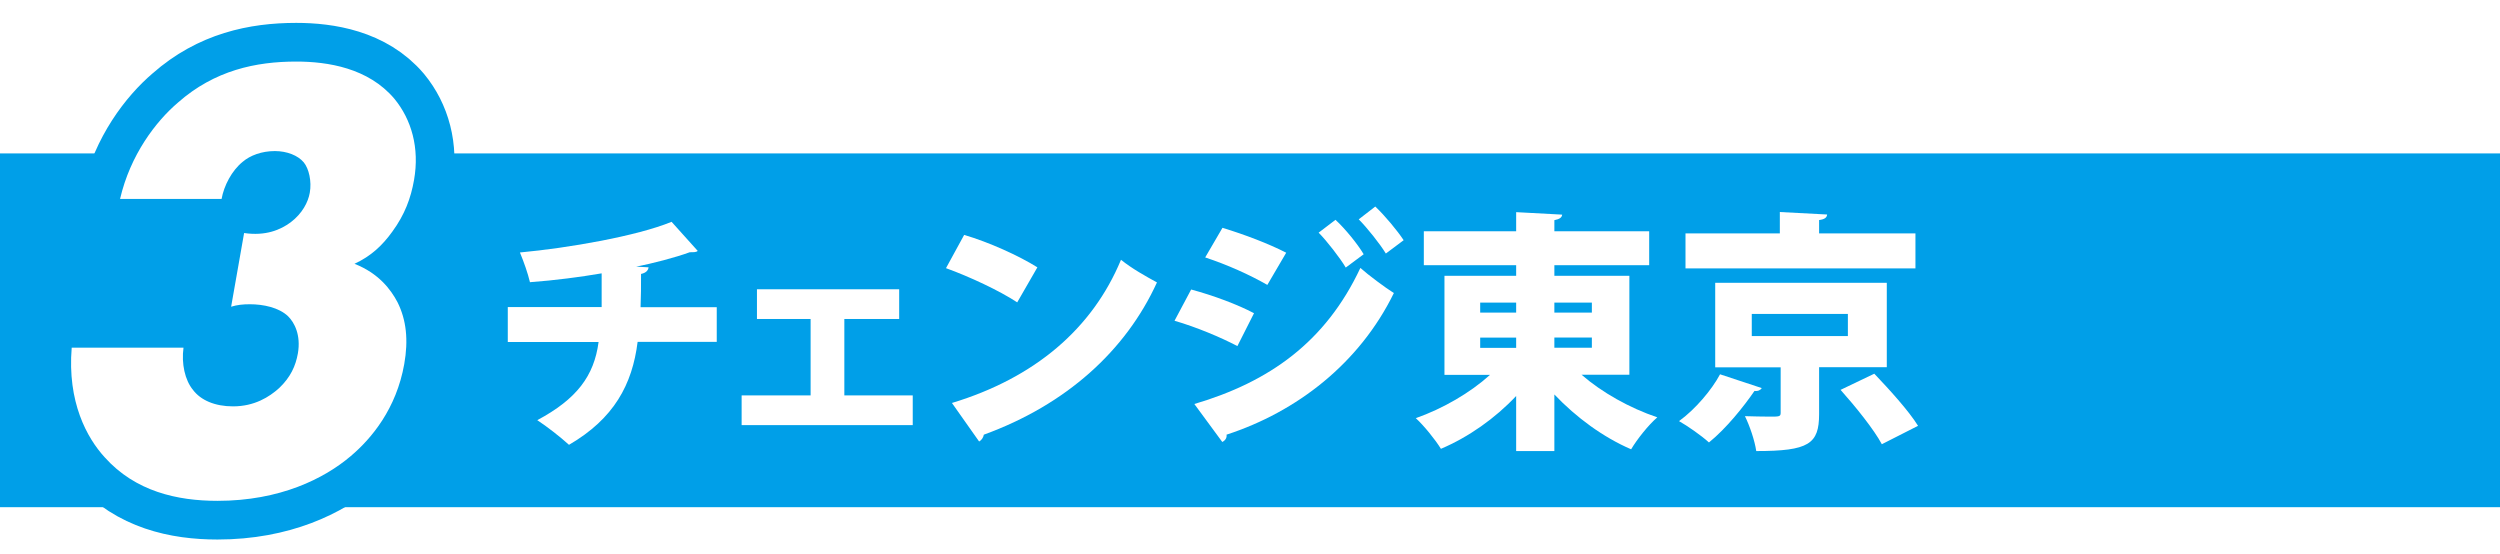
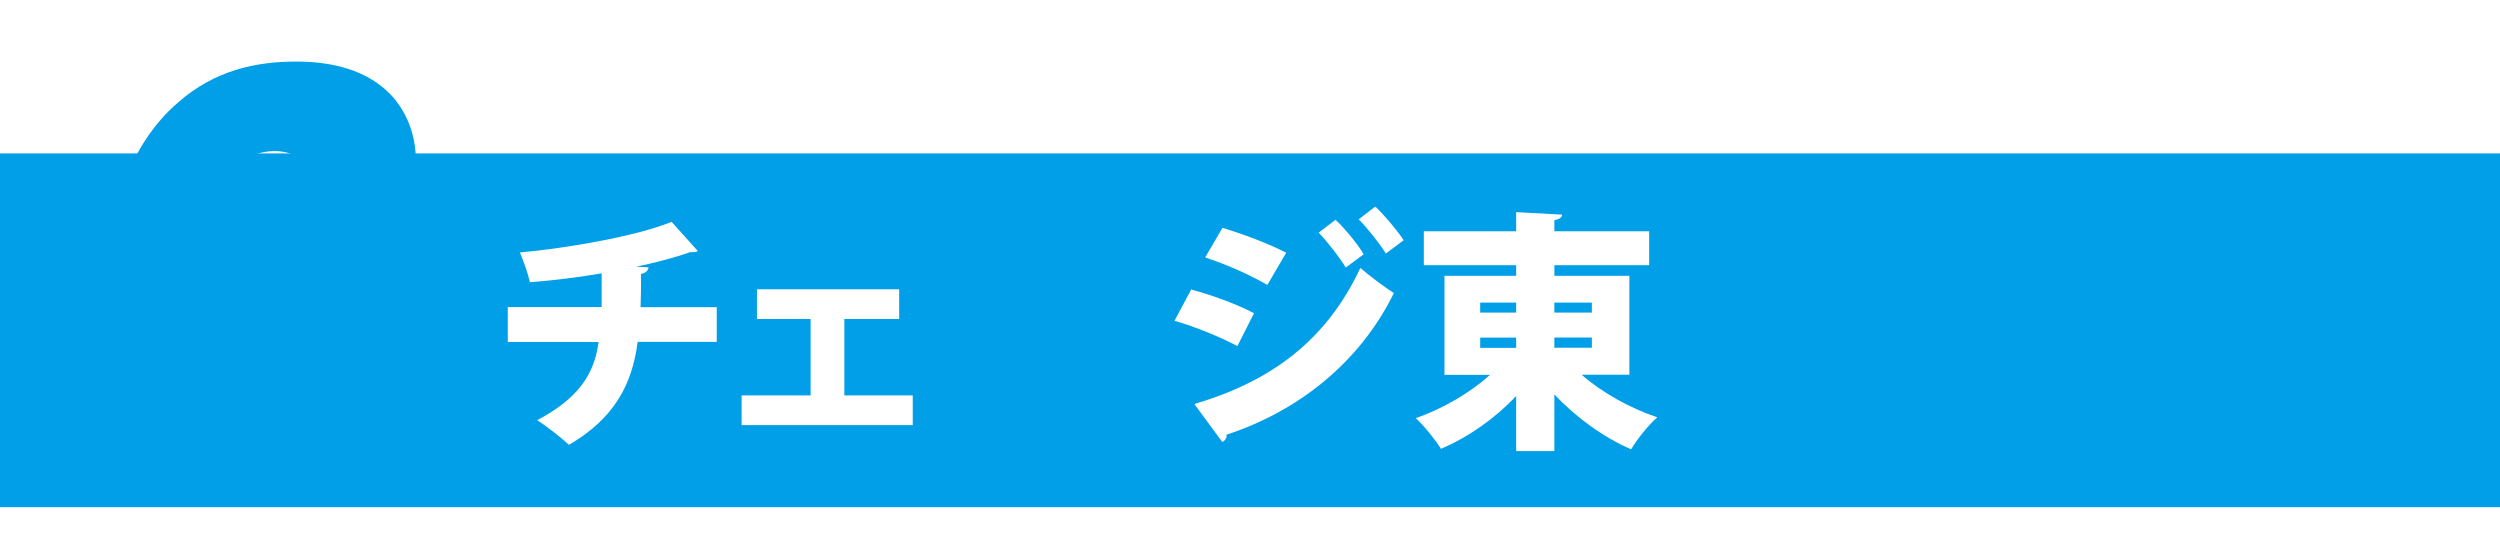
<svg xmlns="http://www.w3.org/2000/svg" id="_レイヤー_2" data-name="レイヤー 2" viewBox="0 0 212 47">
  <defs>
    <style>
      .cls-1 {
        fill: #fff;
      }

      .cls-2 {
        fill: #009fe8;
      }

      .cls-3 {
        fill: none;
        stroke: #009fe8;
        stroke-linecap: round;
        stroke-linejoin: round;
        stroke-width: 6.56px;
      }
    </style>
  </defs>
  <g id="_レイヤー_1-2" data-name="レイヤー 1">
    <g>
-       <rect class="cls-1" width="212" height="47" />
      <g>
        <rect class="cls-2" y="13.01" width="212" height="30" />
        <path class="cls-2" d="M15.56,29.49c-.18,1.34.11,2.73.81,3.58.65.86,1.84,1.39,3.39,1.39,1.82,0,3.08-.8,3.91-1.55.96-.91,1.4-1.87,1.59-2.94.27-1.55-.29-2.62-.83-3.15-.78-.75-2.12-1.02-3.24-1.02-.59,0-1.08.05-1.59.21l1.1-6.25c1.82.27,3.09-.27,3.95-.91.99-.75,1.48-1.71,1.62-2.51.17-.96-.07-2.03-.51-2.57-.49-.59-1.43-.96-2.45-.96-1.12,0-2.1.37-2.73.91-.93.75-1.59,2.03-1.79,3.15h-8.61c.87-3.74,3.03-6.57,4.92-8.18,3.1-2.73,6.6-3.47,10.02-3.47,2.67,0,6.11.54,8.32,3.15,1.45,1.76,2.15,4.17,1.67,6.89-.27,1.55-.79,2.94-1.84,4.38-.85,1.18-1.81,2.08-3.21,2.73,2.05.8,3.09,2.19,3.65,3.26.75,1.5.93,3.21.57,5.24-.67,3.79-2.77,6.31-4.53,7.8-2.26,1.92-6.01,3.8-11.31,3.8-3.42,0-6.97-.8-9.56-3.69-1.52-1.66-3.18-4.7-2.8-9.3h9.46Z" />
-         <path class="cls-3" d="M15.56,29.49c-.18,1.34.11,2.73.81,3.58.65.86,1.84,1.39,3.39,1.39,1.82,0,3.08-.8,3.91-1.55.96-.91,1.4-1.87,1.59-2.94.27-1.55-.29-2.62-.83-3.15-.78-.75-2.12-1.02-3.24-1.02-.59,0-1.08.05-1.59.21l1.1-6.25c1.82.27,3.09-.27,3.95-.91.99-.75,1.48-1.71,1.62-2.51.17-.96-.07-2.03-.51-2.57-.49-.59-1.43-.96-2.45-.96-1.12,0-2.1.37-2.73.91-.93.75-1.59,2.03-1.79,3.15h-8.61c.87-3.74,3.03-6.57,4.92-8.18,3.1-2.73,6.6-3.47,10.02-3.47,2.67,0,6.11.54,8.32,3.15,1.45,1.76,2.15,4.17,1.67,6.89-.27,1.55-.79,2.94-1.84,4.38-.85,1.18-1.81,2.08-3.21,2.73,2.05.8,3.09,2.19,3.65,3.26.75,1.5.93,3.21.57,5.24-.67,3.79-2.77,6.31-4.53,7.8-2.26,1.92-6.01,3.8-11.31,3.8-3.42,0-6.97-.8-9.56-3.69-1.52-1.66-3.18-4.7-2.8-9.3h9.46Z" />
-         <path class="cls-1" d="M15.56,29.49c-.18,1.34.11,2.73.81,3.58.65.86,1.84,1.39,3.39,1.39,1.82,0,3.08-.8,3.91-1.55.96-.91,1.4-1.87,1.59-2.94.27-1.55-.29-2.62-.83-3.15-.78-.75-2.12-1.02-3.24-1.02-.59,0-1.08.05-1.59.21l1.1-6.25c1.82.27,3.09-.27,3.95-.91.99-.75,1.48-1.71,1.62-2.51.17-.96-.07-2.03-.51-2.57-.49-.59-1.43-.96-2.45-.96-1.12,0-2.1.37-2.73.91-.93.75-1.59,2.03-1.79,3.15h-8.61c.87-3.74,3.03-6.57,4.92-8.18,3.1-2.73,6.6-3.47,10.02-3.47,2.67,0,6.11.54,8.32,3.15,1.45,1.76,2.15,4.17,1.67,6.89-.27,1.55-.79,2.94-1.84,4.38-.85,1.18-1.81,2.08-3.21,2.73,2.05.8,3.09,2.19,3.65,3.26.75,1.5.93,3.21.57,5.24-.67,3.79-2.77,6.31-4.53,7.8-2.26,1.92-6.01,3.8-11.31,3.8-3.42,0-6.97-.8-9.56-3.69-1.52-1.66-3.18-4.7-2.8-9.3h9.46Z" />
        <g>
          <path class="cls-1" d="M60.77,28.99h-6.7c-.45,3.61-2,6.51-5.82,8.73-.75-.68-1.88-1.56-2.69-2.09,3.35-1.79,4.82-3.75,5.2-6.63h-7.7v-2.96h7.96v-2.86c-1.75.3-3.99.6-6.08.75-.19-.79-.49-1.64-.85-2.52,4.12-.38,9.92-1.39,12.86-2.6l2.22,2.47c-.13.11-.32.11-.68.11-1.22.45-3.2.96-4.54,1.22l1.05.06c-.04.26-.21.47-.64.56,0,1.05,0,1.92-.04,2.82h6.46v2.96Z" />
          <polygon class="cls-1" points="76.25 24.53 76.25 27.05 71.6 27.05 71.6 33.53 77.4 33.53 77.4 36.05 62.89 36.05 62.89 33.53 68.74 33.53 68.74 27.05 64.19 27.05 64.19 24.53 76.25 24.53" />
-           <path class="cls-1" d="M81.76,19.92c2.11.62,4.65,1.77,6.21,2.75l-1.71,2.97c-1.52-1-4.05-2.18-6.04-2.9l1.54-2.82ZM80.73,34.17c7.02-2.13,11.9-6.29,14.33-12.14.96.77,2.09,1.39,3.05,1.92-2.65,5.8-7.7,10.37-14.68,12.91-.04.23-.19.47-.4.58l-2.3-3.26Z" />
          <path class="cls-1" d="M101.01,24.55c1.9.51,3.95,1.28,5.33,2.01l-1.41,2.79c-1.37-.73-3.5-1.62-5.33-2.15l1.41-2.65ZM101.28,34.26c6.36-1.88,11.13-5.25,14.08-11.54.64.58,2.16,1.71,2.84,2.13-2.92,5.97-8.23,10.07-14.19,12.01.04.21-.06.47-.36.62l-2.37-3.22ZM103.67,19.32c1.9.58,3.9,1.34,5.4,2.11l-1.6,2.73c-1.52-.87-3.39-1.71-5.27-2.33l1.47-2.52ZM113.25,18.64c.83.77,1.86,2.03,2.39,2.92l-1.52,1.13c-.45-.77-1.62-2.28-2.3-2.96l1.43-1.09ZM116.62,17.51c.83.79,1.88,2.05,2.41,2.86l-1.51,1.13c-.49-.81-1.6-2.2-2.3-2.9l1.41-1.09Z" />
          <path class="cls-1" d="M138.17,31.78h-4.05c1.71,1.49,4.07,2.82,6.42,3.61-.75.64-1.73,1.88-2.22,2.71-2.37-1.02-4.67-2.71-6.51-4.65v4.8h-3.24v-4.67c-1.79,1.9-4.03,3.48-6.38,4.48-.47-.77-1.45-1.98-2.13-2.6,2.3-.81,4.61-2.15,6.29-3.67h-3.86v-8.4h6.08v-.9h-7.83v-2.88h7.83v-1.62l3.9.21c-.02.24-.21.38-.66.47v.94h8.04v2.88h-8.04v.9h6.36v8.4ZM125.52,26.51h3.05v-.85h-3.05v.85ZM125.52,29.5h3.05v-.87h-3.05v.87ZM134.99,25.66h-3.18v.85h3.18v-.85ZM134.99,28.62h-3.18v.87h3.18v-.87Z" />
-           <path class="cls-1" d="M149.4,32.91c-.11.17-.32.28-.62.24-.9,1.32-2.41,3.2-3.86,4.37-.66-.6-1.83-1.41-2.54-1.81,1.39-1,2.79-2.67,3.48-3.97l3.54,1.17ZM162.43,19.79v2.97h-19.5v-2.97h8v-1.81l4.01.21c-.02.26-.21.41-.68.47v1.13h8.17ZM160,31.14h-5.74v3.97c0,2.54-.87,3.14-5.33,3.14-.13-.89-.55-2.13-.96-2.96.64.02,1.54.04,2.11.04.79,0,.92,0,.92-.32v-3.86h-5.55v-7.17h14.55v7.17ZM148.55,28.5h8.15v-1.88h-8.15v1.88ZM159.58,37.67c-.66-1.24-2.24-3.2-3.5-4.61l2.86-1.37c1.24,1.3,2.92,3.14,3.71,4.42l-3.07,1.56Z" />
        </g>
      </g>
    </g>
  </g>
</svg>